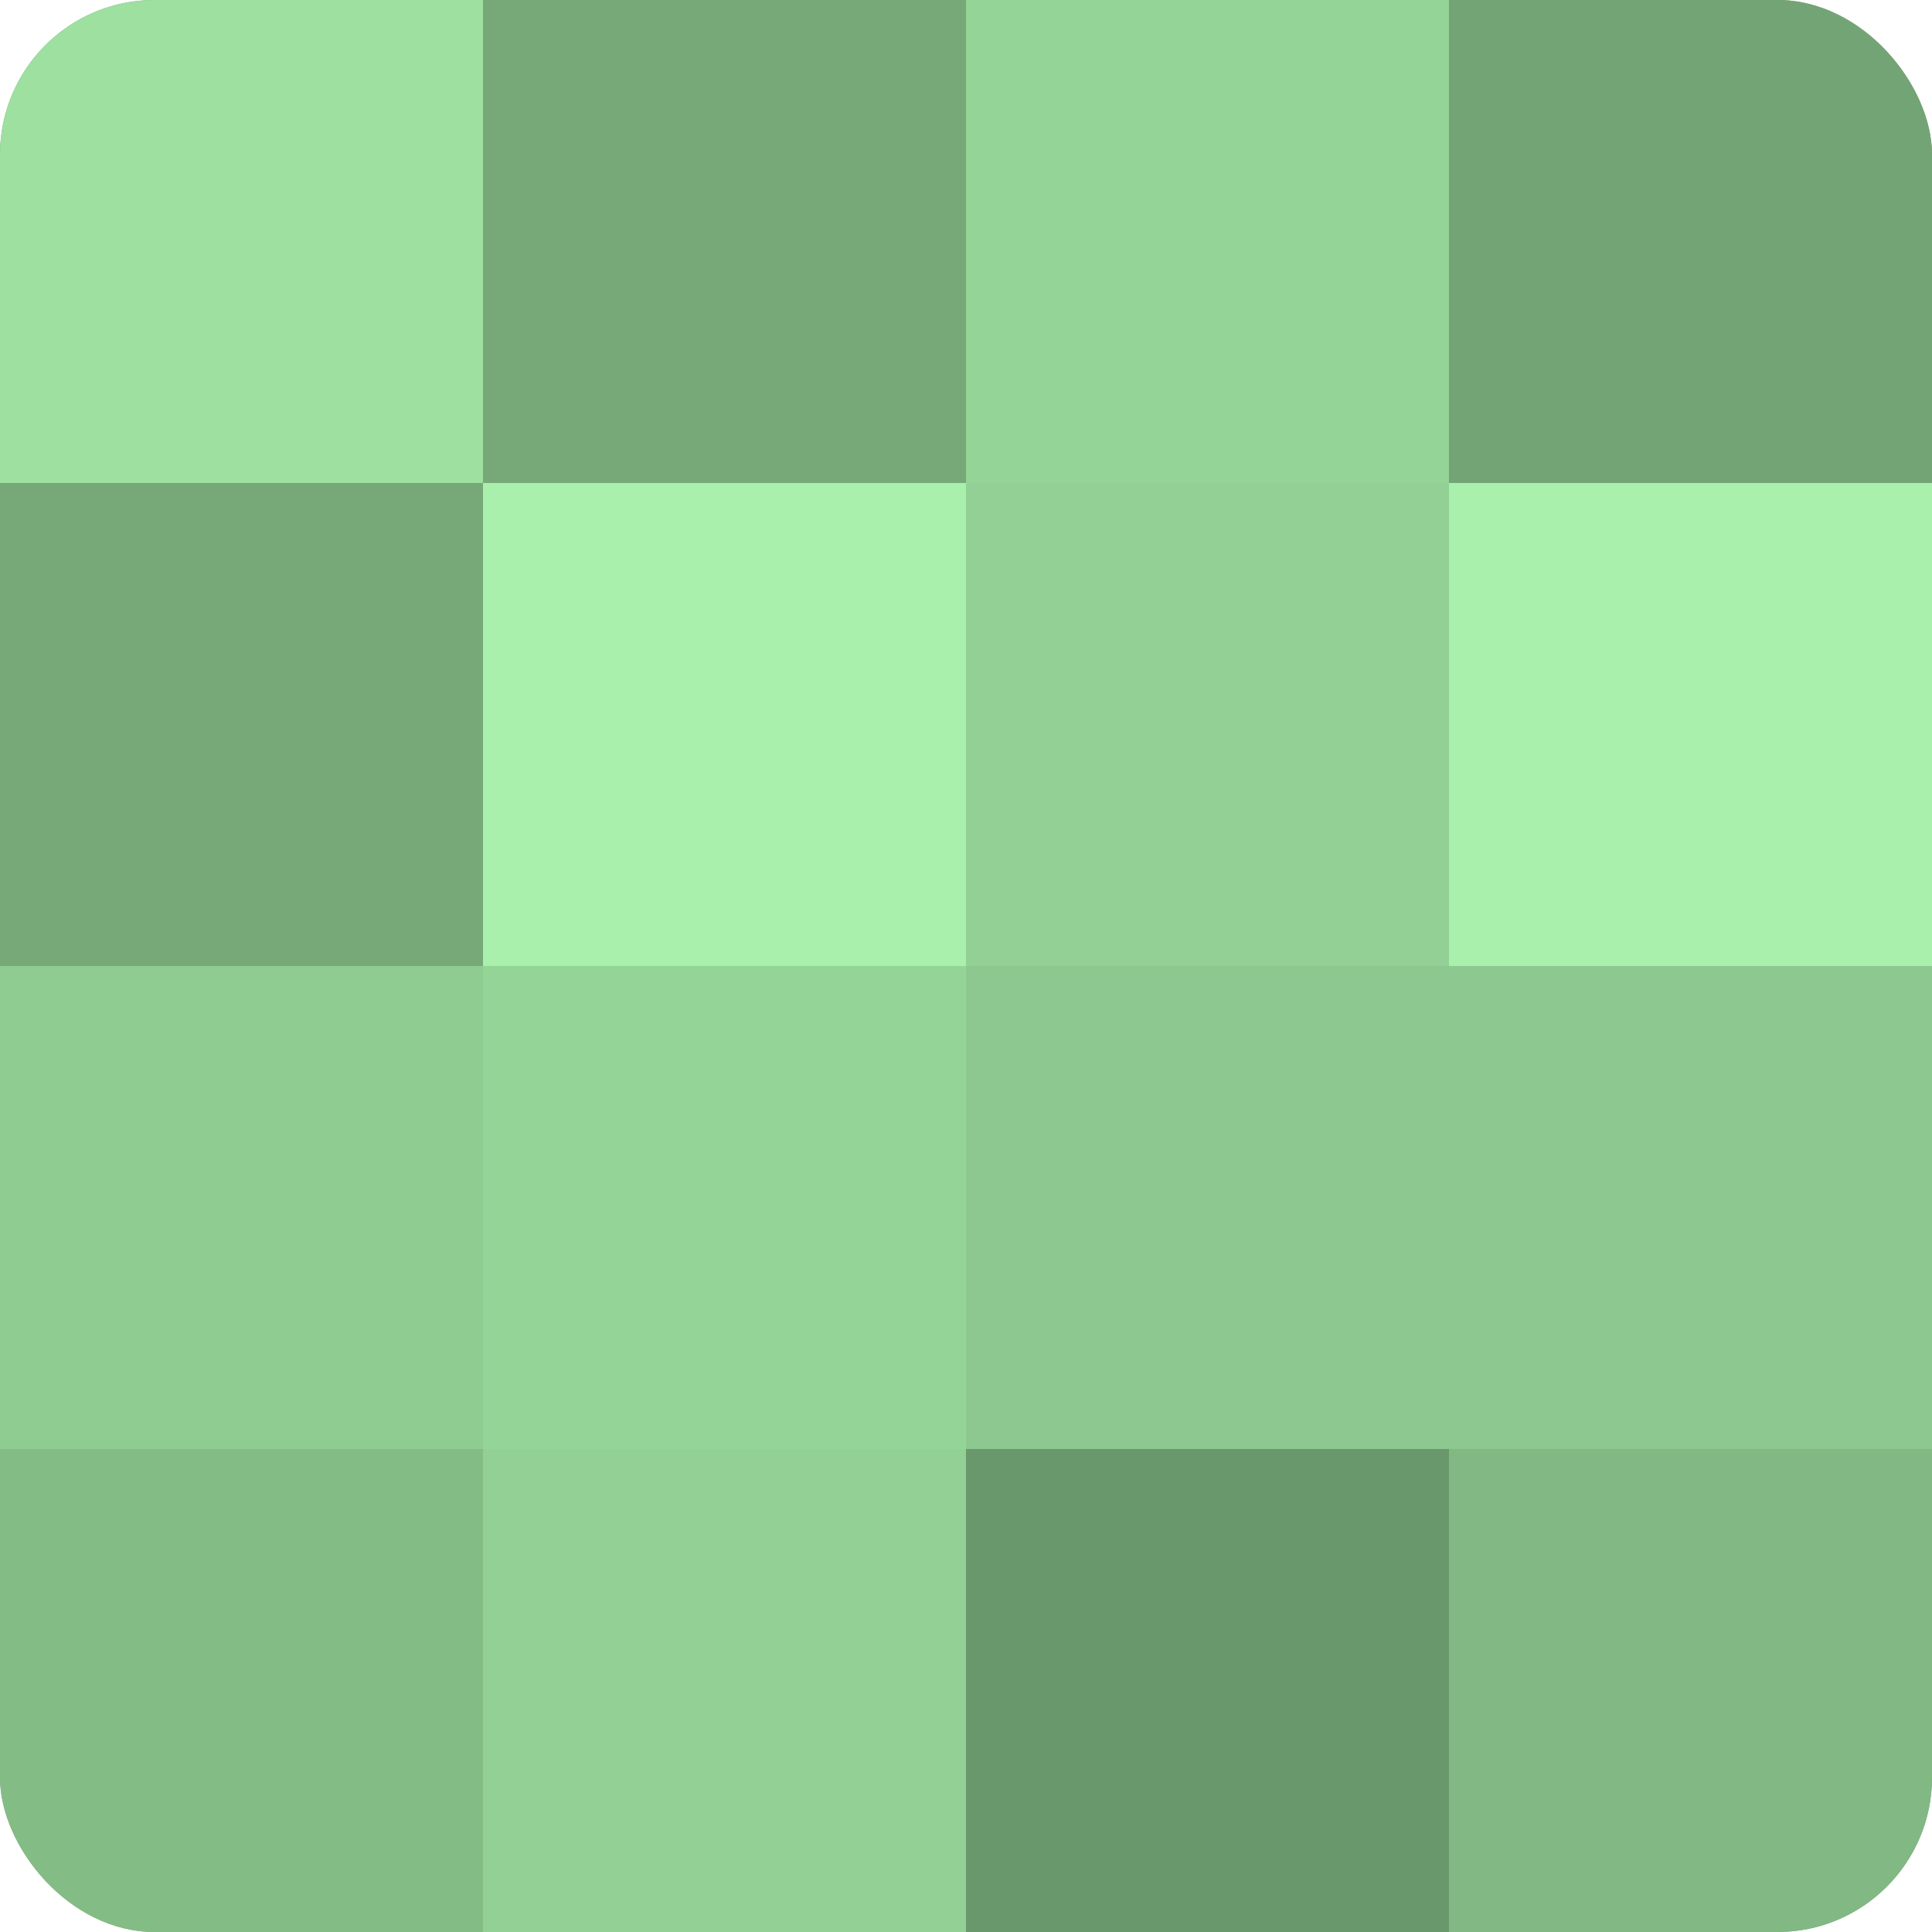
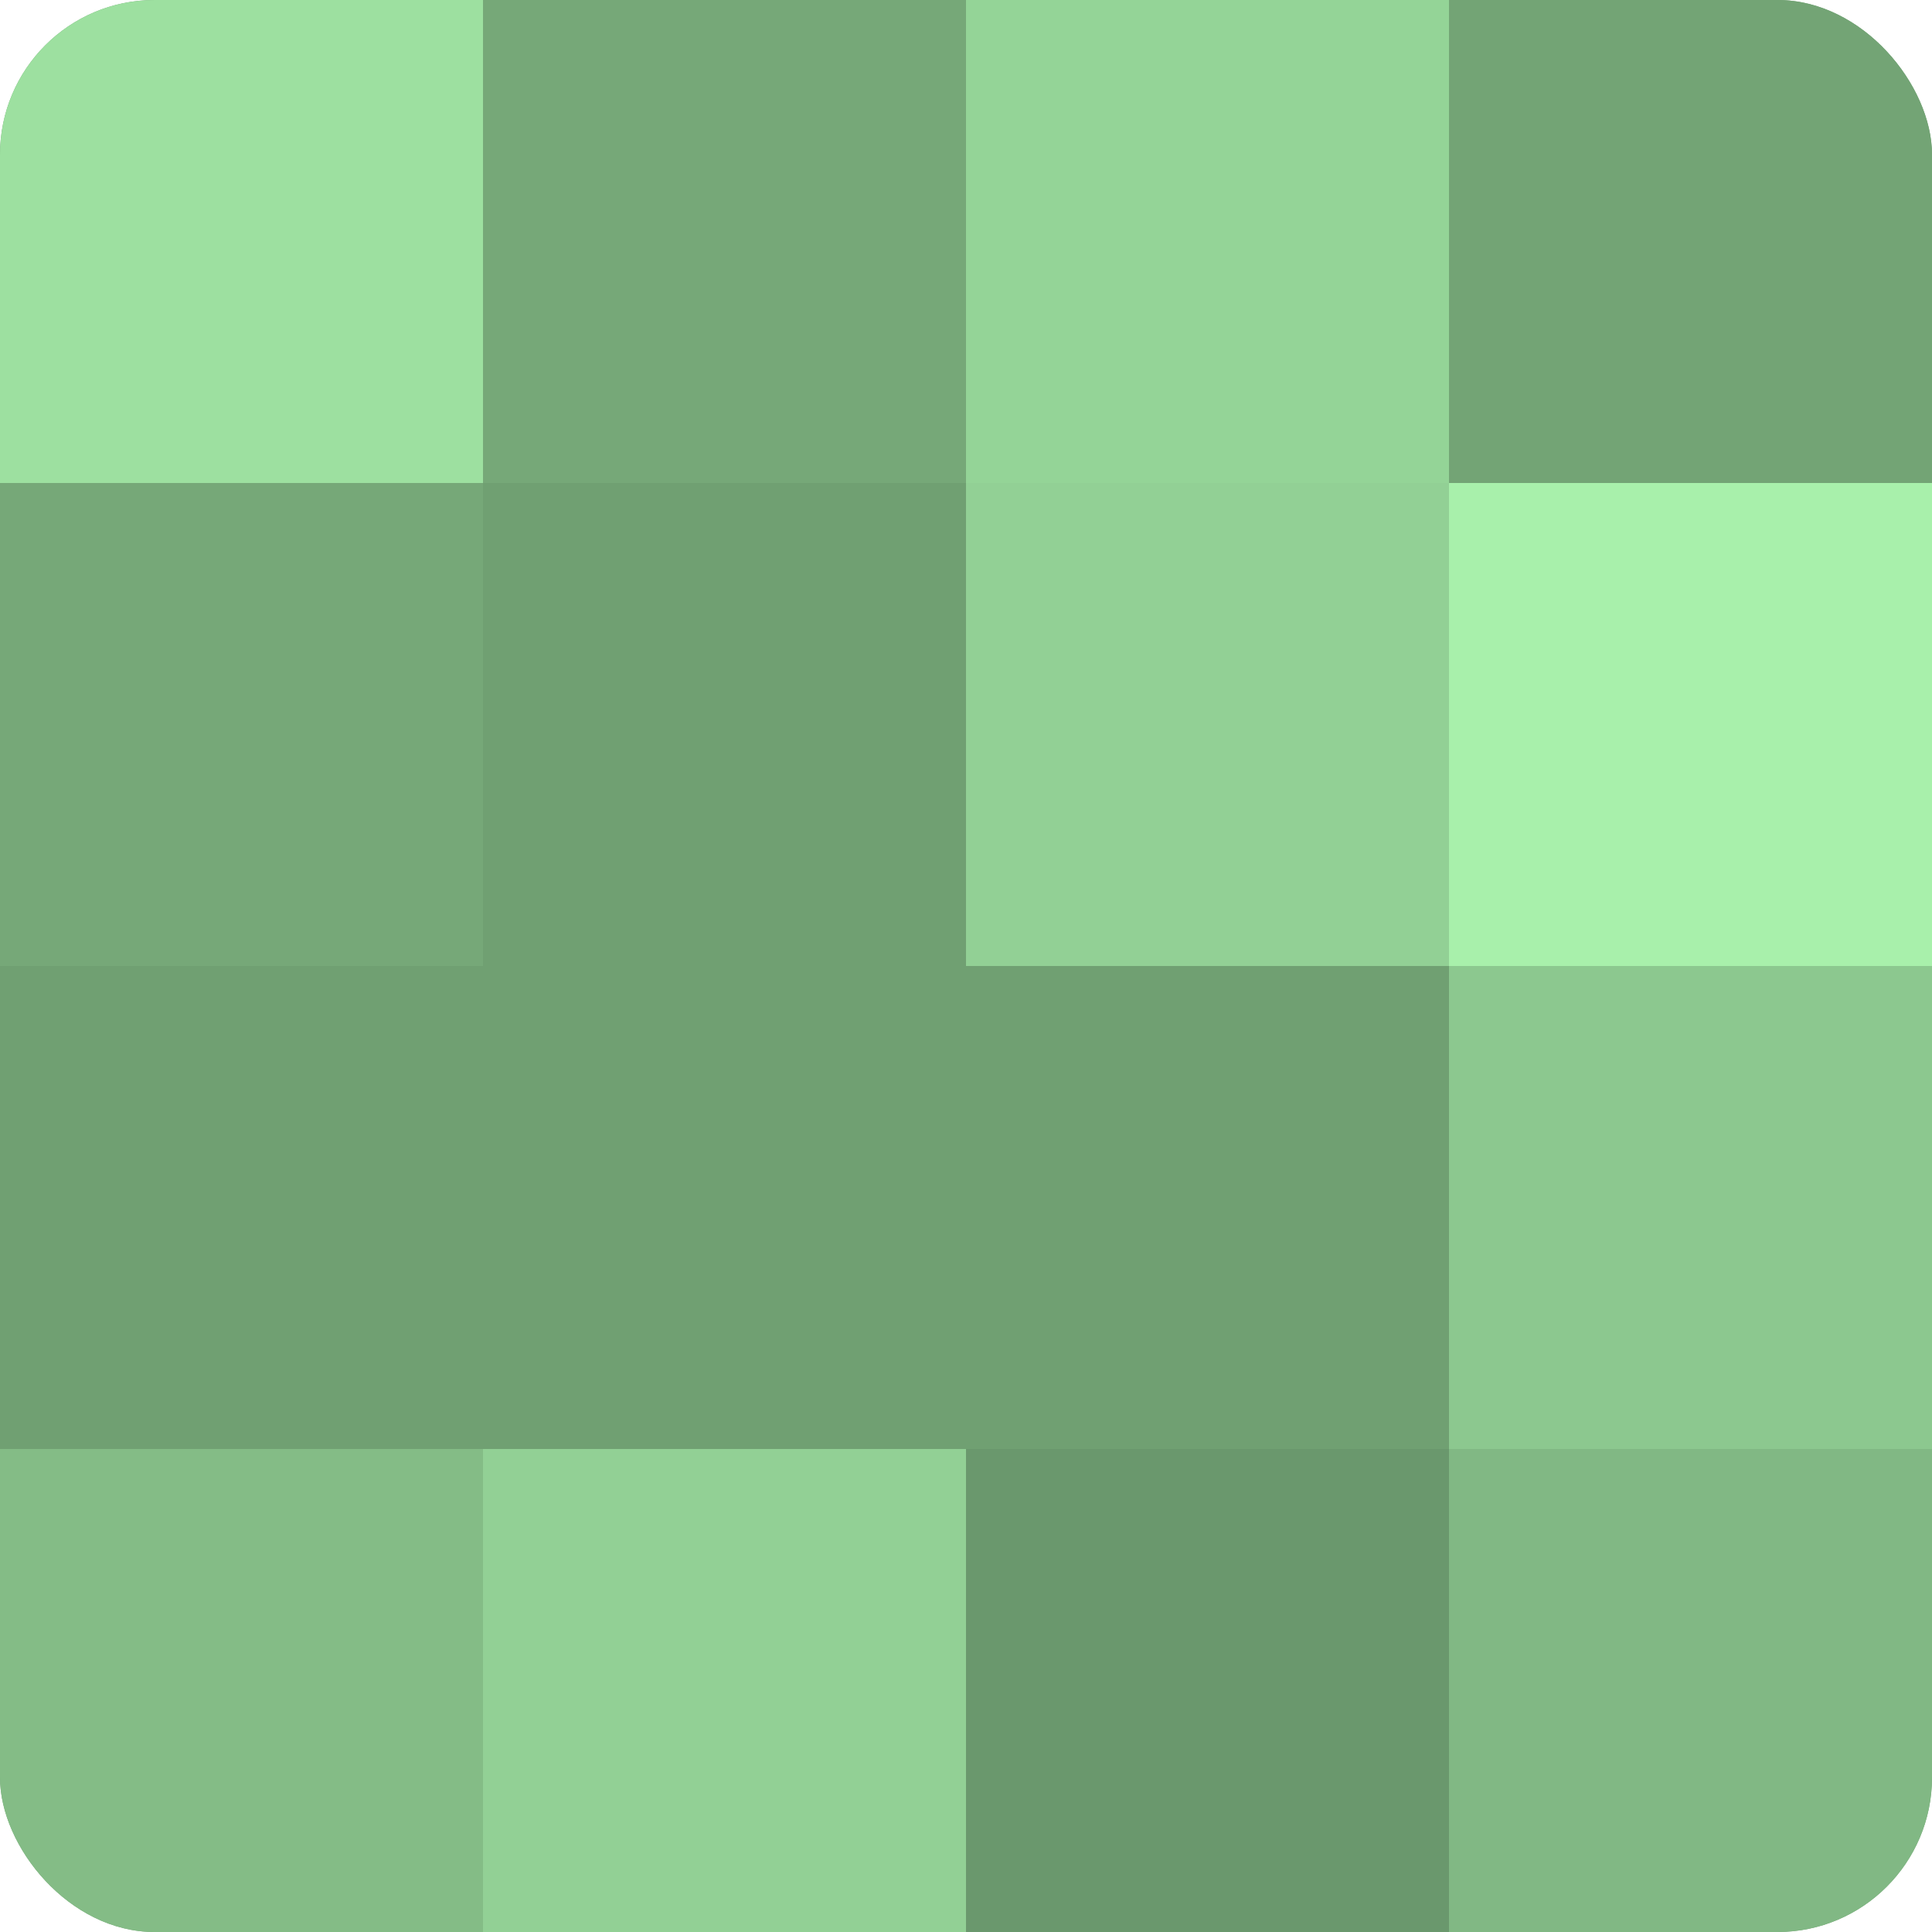
<svg xmlns="http://www.w3.org/2000/svg" width="60" height="60" viewBox="0 0 100 100" preserveAspectRatio="xMidYMid meet">
  <defs>
    <clipPath id="c" width="100" height="100">
      <rect width="100" height="100" rx="8" ry="8" />
    </clipPath>
  </defs>
  <g clip-path="url(#c)">
    <rect width="100" height="100" fill="#70a072" />
    <rect width="25" height="25" fill="#9de0a0" />
    <rect y="25" width="25" height="25" fill="#76a878" />
-     <rect y="50" width="25" height="25" fill="#8fcc92" />
    <rect y="75" width="25" height="25" fill="#84bc86" />
    <rect x="25" width="25" height="25" fill="#76a878" />
-     <rect x="25" y="25" width="25" height="25" fill="#a8f0ab" />
-     <rect x="25" y="50" width="25" height="25" fill="#94d497" />
    <rect x="25" y="75" width="25" height="25" fill="#92d095" />
    <rect x="50" width="25" height="25" fill="#94d497" />
    <rect x="50" y="25" width="25" height="25" fill="#92d095" />
-     <rect x="50" y="50" width="25" height="25" fill="#8cc88f" />
    <rect x="50" y="75" width="25" height="25" fill="#6a986d" />
    <rect x="75" width="25" height="25" fill="#73a475" />
    <rect x="75" y="25" width="25" height="25" fill="#a8f0ab" />
    <rect x="75" y="50" width="25" height="25" fill="#8cc88f" />
    <rect x="75" y="75" width="25" height="25" fill="#81b884" />
  </g>
</svg>